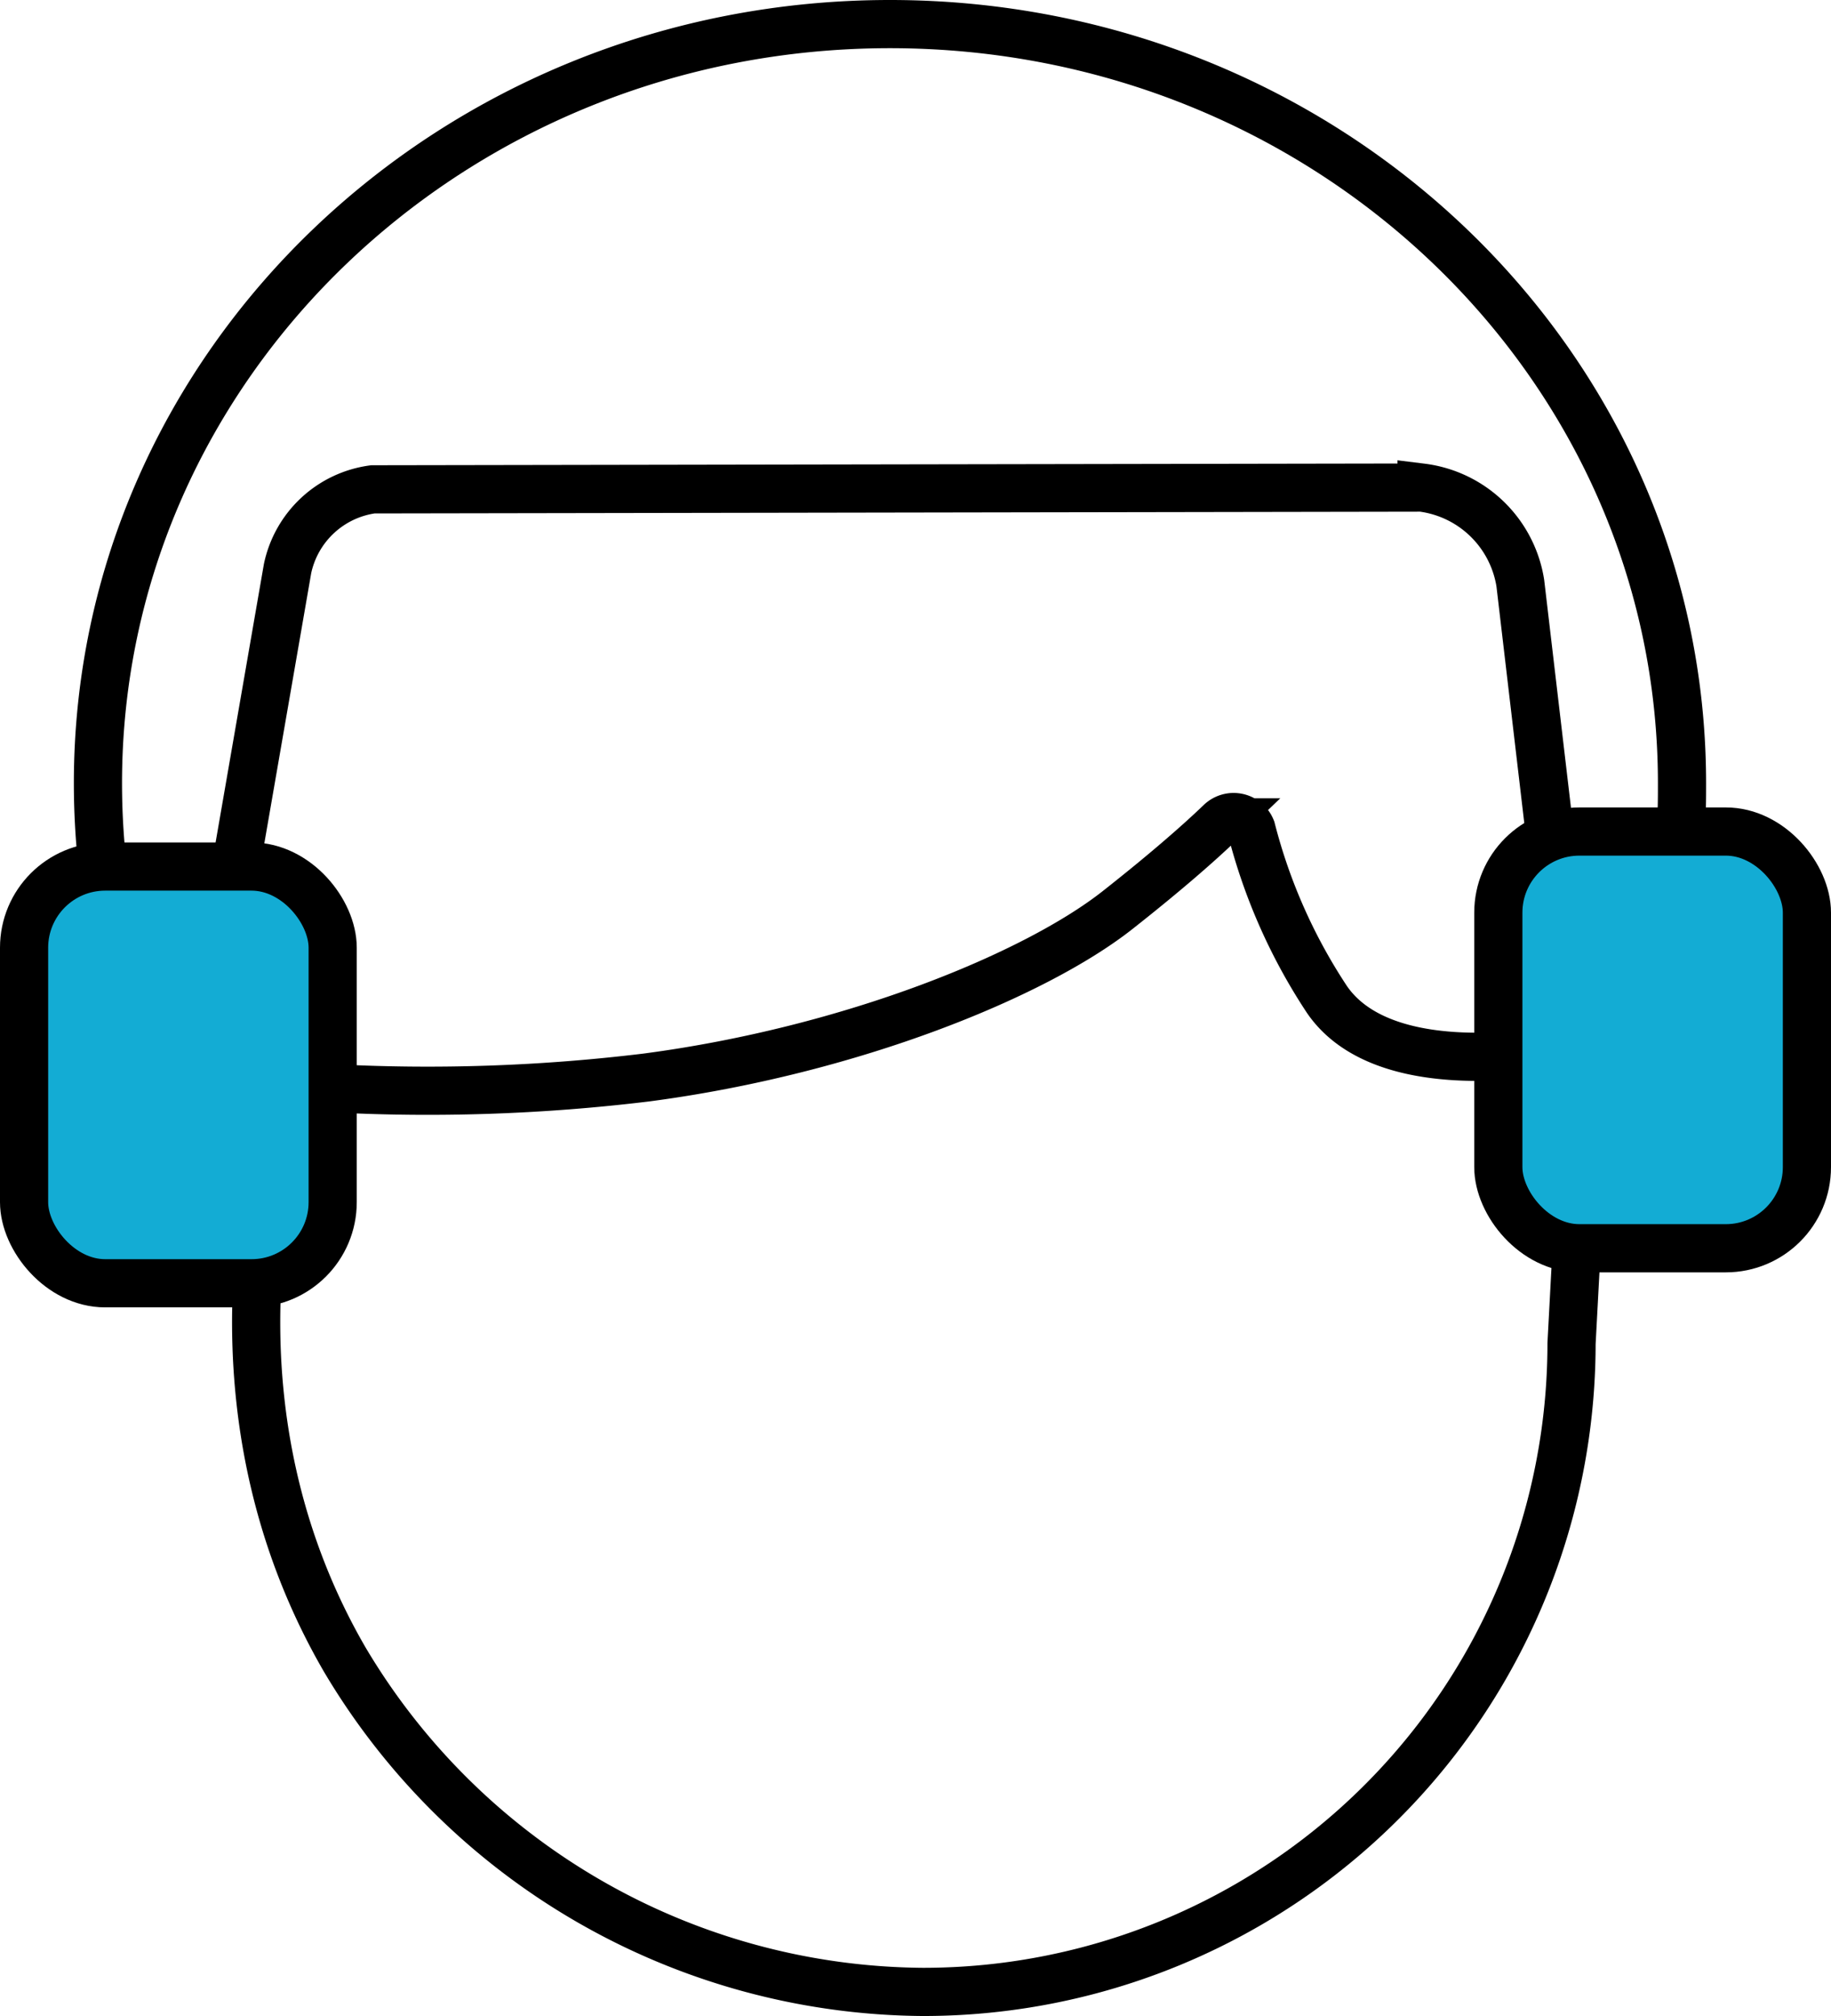
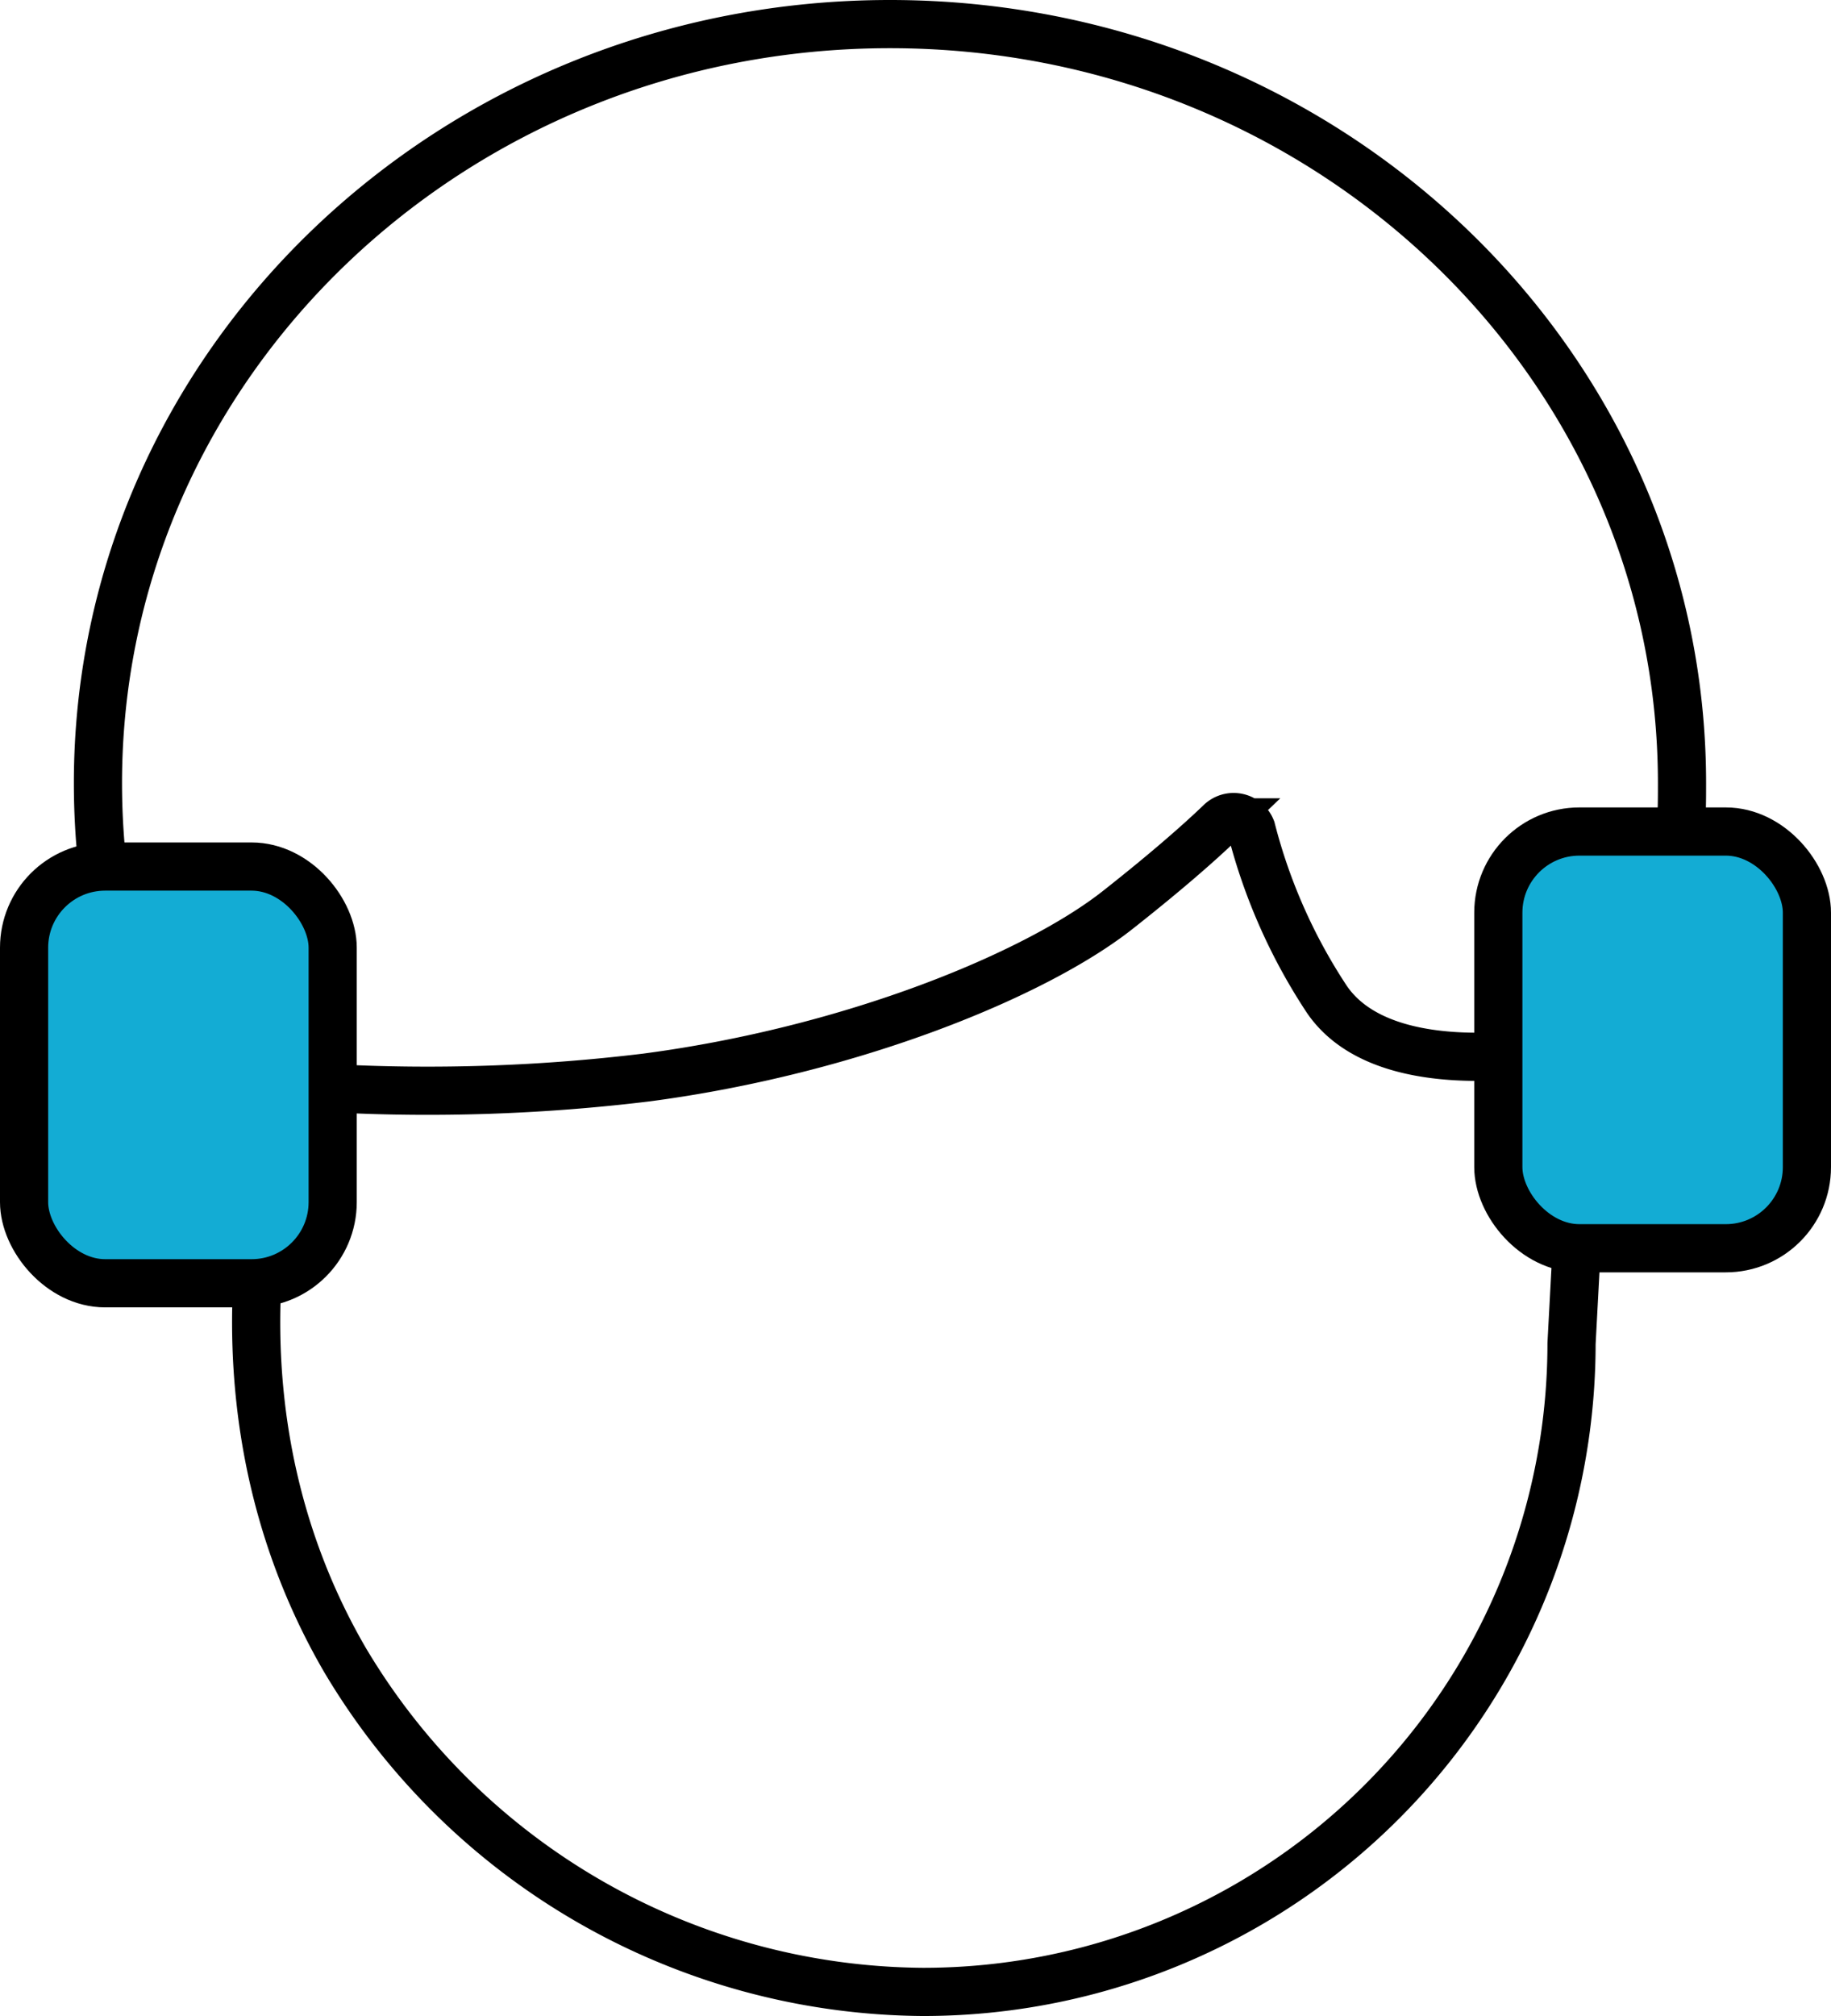
<svg xmlns="http://www.w3.org/2000/svg" viewBox="0 0 114.04 125.49">
  <defs>
    <style>.cls-1,.cls-2{fill:none;}.cls-1,.cls-2,.cls-3{stroke:#000;stroke-miterlimit:10;stroke-width:3px;}.cls-1{stroke-linecap:round;}.cls-3{fill:#13acd4;}</style>
  </defs>
  <title>Customer service</title>
  <g id="Layer_2" data-name="Layer 2">
    <g id="Layer_1-2" data-name="Layer 1">
      <g id="Customer_service" data-name="Customer service">
        <path class="cls-1" d="M17.41,70.9c-.81,3-4.42,17.78,4.06,32.4a42.21,42.21,0,0,0,36,20.69A40.37,40.37,0,0,0,97.88,83.63l.28-5.25" />
        <path class="cls-2" d="M20.72,67.74a112.9,112.9,0,0,0,19.55-.67c12.8-1.69,24.2-6.39,29.31-10.4,3.2-2.52,5.2-4.3,6.43-5.48a1.19,1.19,0,0,1,1.93.42,34.86,34.86,0,0,0,4.71,10.61c2.22,3.23,7,3.71,10.67,3.53" />
-         <path class="cls-2" d="M14.69,53.94l3.22-18.55a6.29,6.29,0,0,1,5.31-4.93l65.32-.11a7.11,7.11,0,0,1,6.15,5.95l1.82,15.47" />
        <rect class="cls-3" x="1.5" y="53.94" width="19.22" height="25.94" rx="5.05" />
        <rect class="cls-3" x="93.32" y="51.76" width="19.22" height="25.94" rx="5.05" />
        <path class="cls-2" d="M6.39,53.94a46.69,46.69,0,0,1-.29-5.19C6.1,22.65,28.18,1.5,55.43,1.5s49.33,21.15,49.33,47.25c0,1,0,2-.1,3" />
      </g>
    </g>
  </g>
</svg>